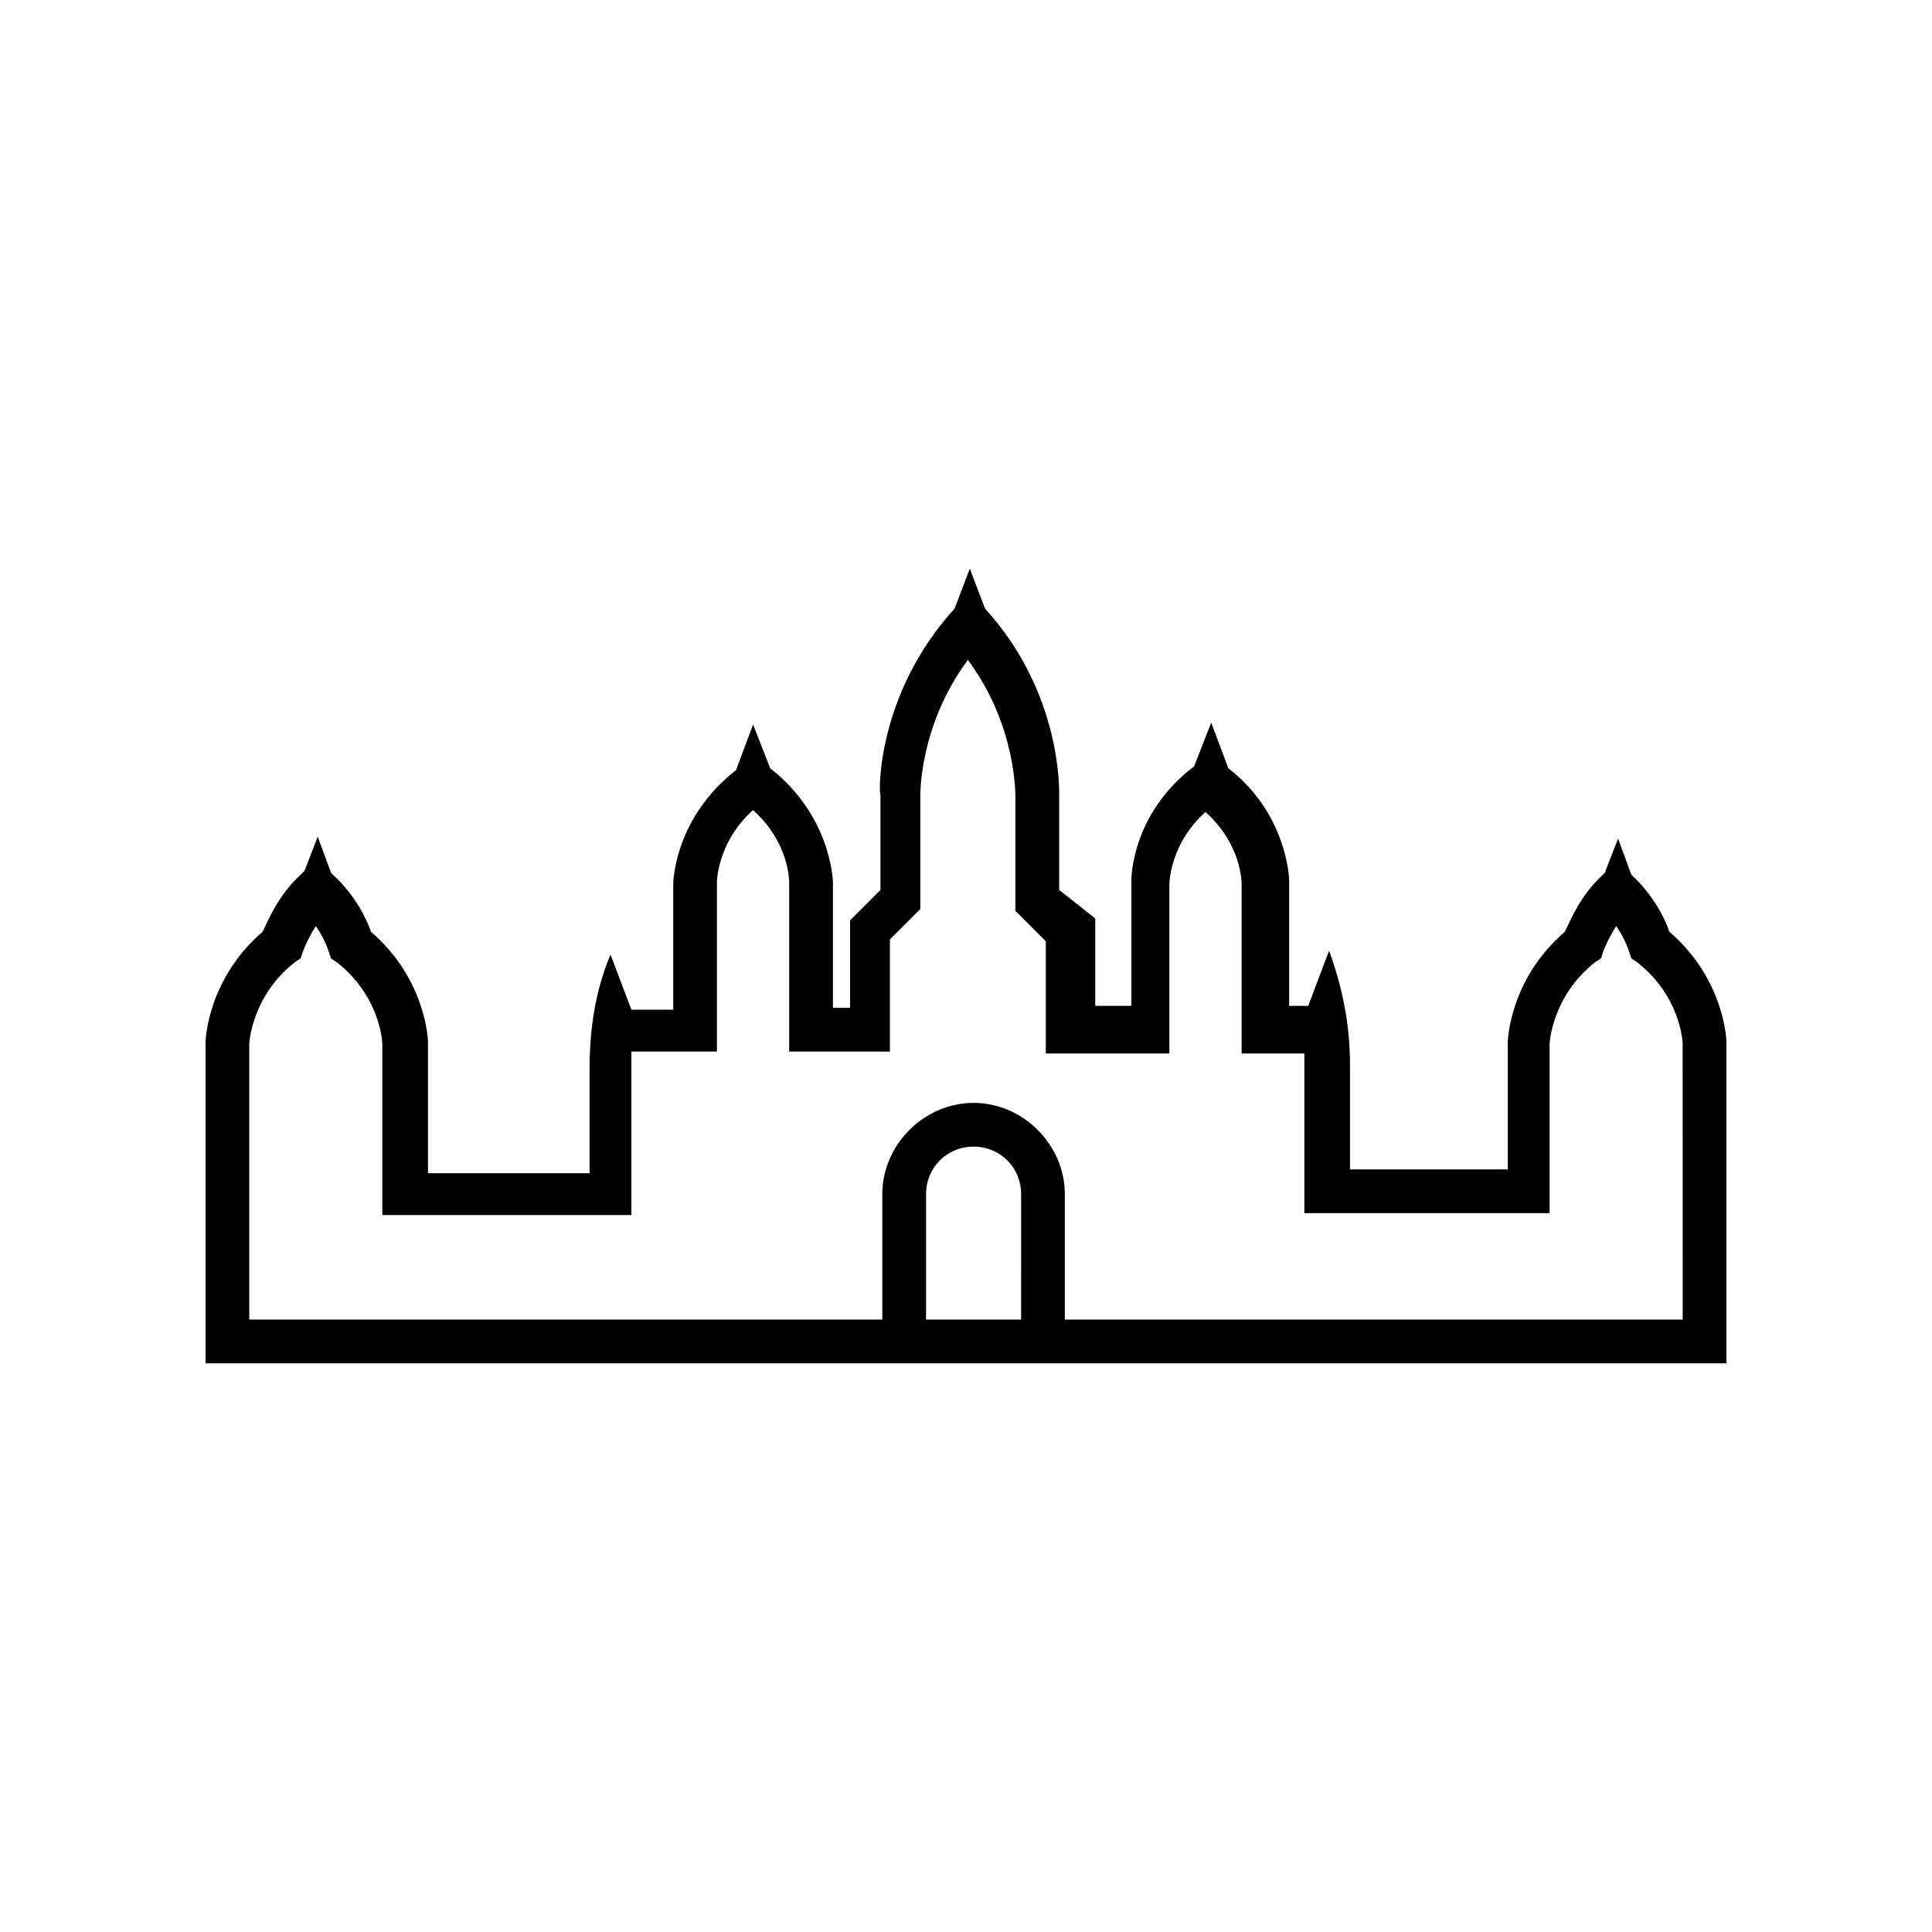
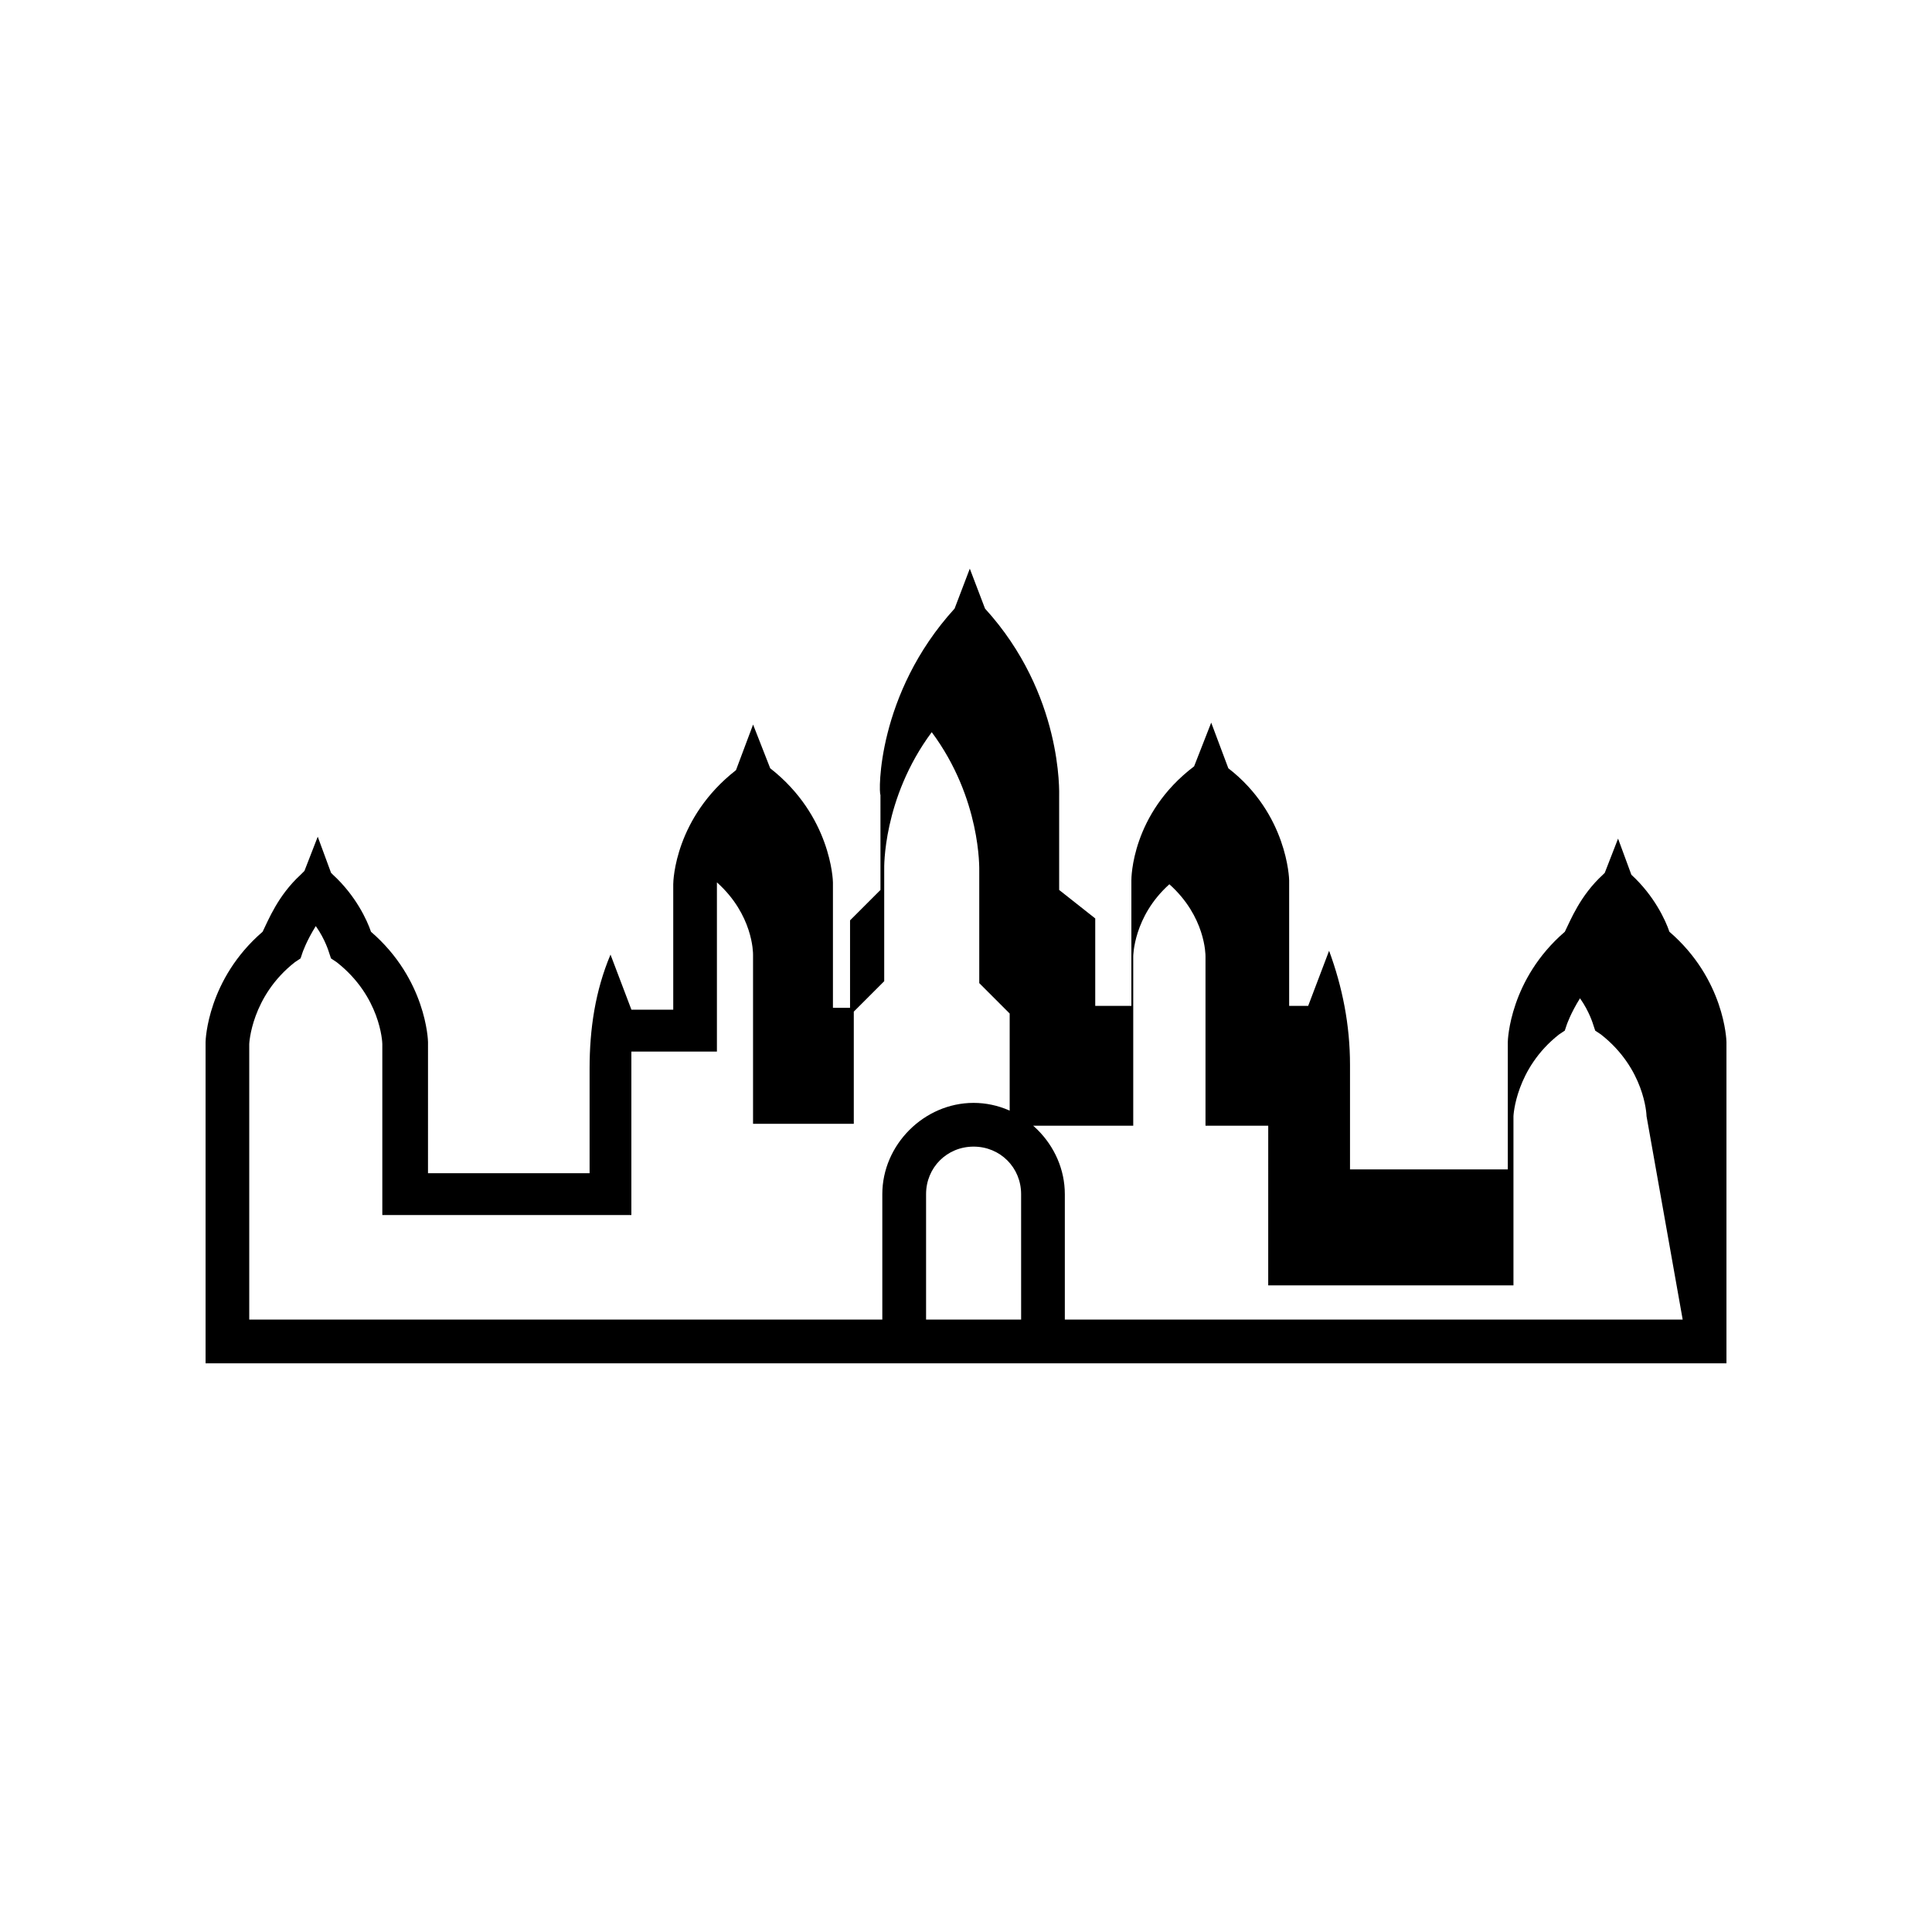
<svg xmlns="http://www.w3.org/2000/svg" fill="#000000" width="800px" height="800px" version="1.1" viewBox="144 144 512 512">
-   <path d="m586.41 390.93c-1.008-3.023-4.031-9.574-10.078-15.113l-3.527-9.574-3.527 9.07-0.504 0.504c-6.047 5.543-8.566 12.09-10.078 15.113-14.609 12.594-15.113 28.719-15.113 29.223v33.754h-41.816v-27.711c0-10.578-2.016-20.656-5.543-30.23l-5.543 14.609h-5.039v-33.25c0-0.504-0.504-17.633-16.121-29.727l-4.535-12.09-4.535 11.586c-16.625 12.594-16.625 29.727-16.625 30.23v33.25h-9.574v-23.176l-9.562-7.551v-24.688c0-1.008 1.008-27.207-19.648-49.879l-4.031-10.578-4.031 10.578c-20.656 22.672-20.152 48.871-19.648 49.375l0.004 25.191-8.062 8.062v23.176l-4.535-0.004v-33.25c0-0.504-0.504-17.633-16.625-30.23l-4.535-11.586-4.535 12.09c-16.121 12.594-16.625 29.223-16.625 30.23v33.25h-11.082l-5.543-14.609c-4.031 9.574-5.543 19.648-5.543 30.23v27.711h-42.824l0.004-34.766c0-0.504-0.504-16.625-15.113-29.223-1.008-3.023-4.031-9.574-10.078-15.113l-0.504-0.504-3.527-9.574-3.527 9.07-1.008 1.008c-6.047 5.543-8.566 12.09-10.078 15.113-14.609 12.594-15.113 28.719-15.113 29.223v85.145h227.72l175.33-0.004v-85.141c0-0.504-0.504-16.629-15.117-29.223zm-171.8 102.78h-25.191v-33.25c0-7.055 5.543-12.594 12.594-12.594 7.055 0 12.594 5.543 12.594 12.594zm175.32 0h-163.74v-33.25c0-13.098-11.082-24.184-24.184-24.184-13.098 0-24.184 11.082-24.184 24.184v33.25h-167.77v-73.051s0.504-12.594 12.09-21.664l1.512-1.008 0.504-1.512s1.008-3.023 3.527-7.055c2.519 3.527 3.527 7.055 3.527 7.055l0.504 1.512 1.512 1.008c11.586 9.07 12.09 21.16 12.09 21.664v45.344h66v-43.328h22.672v-44.84s0-10.578 9.574-19.145c9.574 8.566 9.574 18.641 9.574 19.145v44.84h26.699v-29.727l8.062-8.062v-29.727s-0.504-18.641 12.594-36.273c13.098 17.633 12.594 36.273 12.594 36.777v29.727l8.062 8.062v29.727h32.746v-44.84s0-10.578 9.574-19.145c9.574 8.566 9.574 18.641 9.574 19.145v44.84h16.625l-0.004 42.316h64.992v-44.84s0.504-12.594 12.09-21.664l1.512-1.008 0.504-1.512s1.008-3.023 3.527-7.055c2.519 3.527 3.527 7.055 3.527 7.055l0.504 1.512 1.512 1.008c11.586 9.07 12.09 21.16 12.09 21.664z" />
+   <path d="m586.41 390.93c-1.008-3.023-4.031-9.574-10.078-15.113l-3.527-9.574-3.527 9.07-0.504 0.504c-6.047 5.543-8.566 12.09-10.078 15.113-14.609 12.594-15.113 28.719-15.113 29.223v33.754h-41.816v-27.711c0-10.578-2.016-20.656-5.543-30.23l-5.543 14.609h-5.039v-33.25c0-0.504-0.504-17.633-16.121-29.727l-4.535-12.09-4.535 11.586c-16.625 12.594-16.625 29.727-16.625 30.23v33.25h-9.574v-23.176l-9.562-7.551v-24.688c0-1.008 1.008-27.207-19.648-49.879l-4.031-10.578-4.031 10.578c-20.656 22.672-20.152 48.871-19.648 49.375l0.004 25.191-8.062 8.062v23.176l-4.535-0.004v-33.25c0-0.504-0.504-17.633-16.625-30.23l-4.535-11.586-4.535 12.09c-16.121 12.594-16.625 29.223-16.625 30.23v33.25h-11.082l-5.543-14.609c-4.031 9.574-5.543 19.648-5.543 30.23v27.711h-42.824l0.004-34.766c0-0.504-0.504-16.625-15.113-29.223-1.008-3.023-4.031-9.574-10.078-15.113l-0.504-0.504-3.527-9.574-3.527 9.07-1.008 1.008c-6.047 5.543-8.566 12.09-10.078 15.113-14.609 12.594-15.113 28.719-15.113 29.223v85.145h227.72l175.33-0.004v-85.141c0-0.504-0.504-16.629-15.117-29.223zm-171.8 102.78h-25.191v-33.25c0-7.055 5.543-12.594 12.594-12.594 7.055 0 12.594 5.543 12.594 12.594zm175.32 0h-163.74v-33.25c0-13.098-11.082-24.184-24.184-24.184-13.098 0-24.184 11.082-24.184 24.184v33.25h-167.77v-73.051s0.504-12.594 12.09-21.664l1.512-1.008 0.504-1.512s1.008-3.023 3.527-7.055c2.519 3.527 3.527 7.055 3.527 7.055l0.504 1.512 1.512 1.008c11.586 9.07 12.09 21.16 12.09 21.664v45.344h66v-43.328h22.672v-44.84c9.574 8.566 9.574 18.641 9.574 19.145v44.84h26.699v-29.727l8.062-8.062v-29.727s-0.504-18.641 12.594-36.273c13.098 17.633 12.594 36.273 12.594 36.777v29.727l8.062 8.062v29.727h32.746v-44.84s0-10.578 9.574-19.145c9.574 8.566 9.574 18.641 9.574 19.145v44.84h16.625l-0.004 42.316h64.992v-44.84s0.504-12.594 12.09-21.664l1.512-1.008 0.504-1.512s1.008-3.023 3.527-7.055c2.519 3.527 3.527 7.055 3.527 7.055l0.504 1.512 1.512 1.008c11.586 9.07 12.09 21.16 12.09 21.664z" />
</svg>